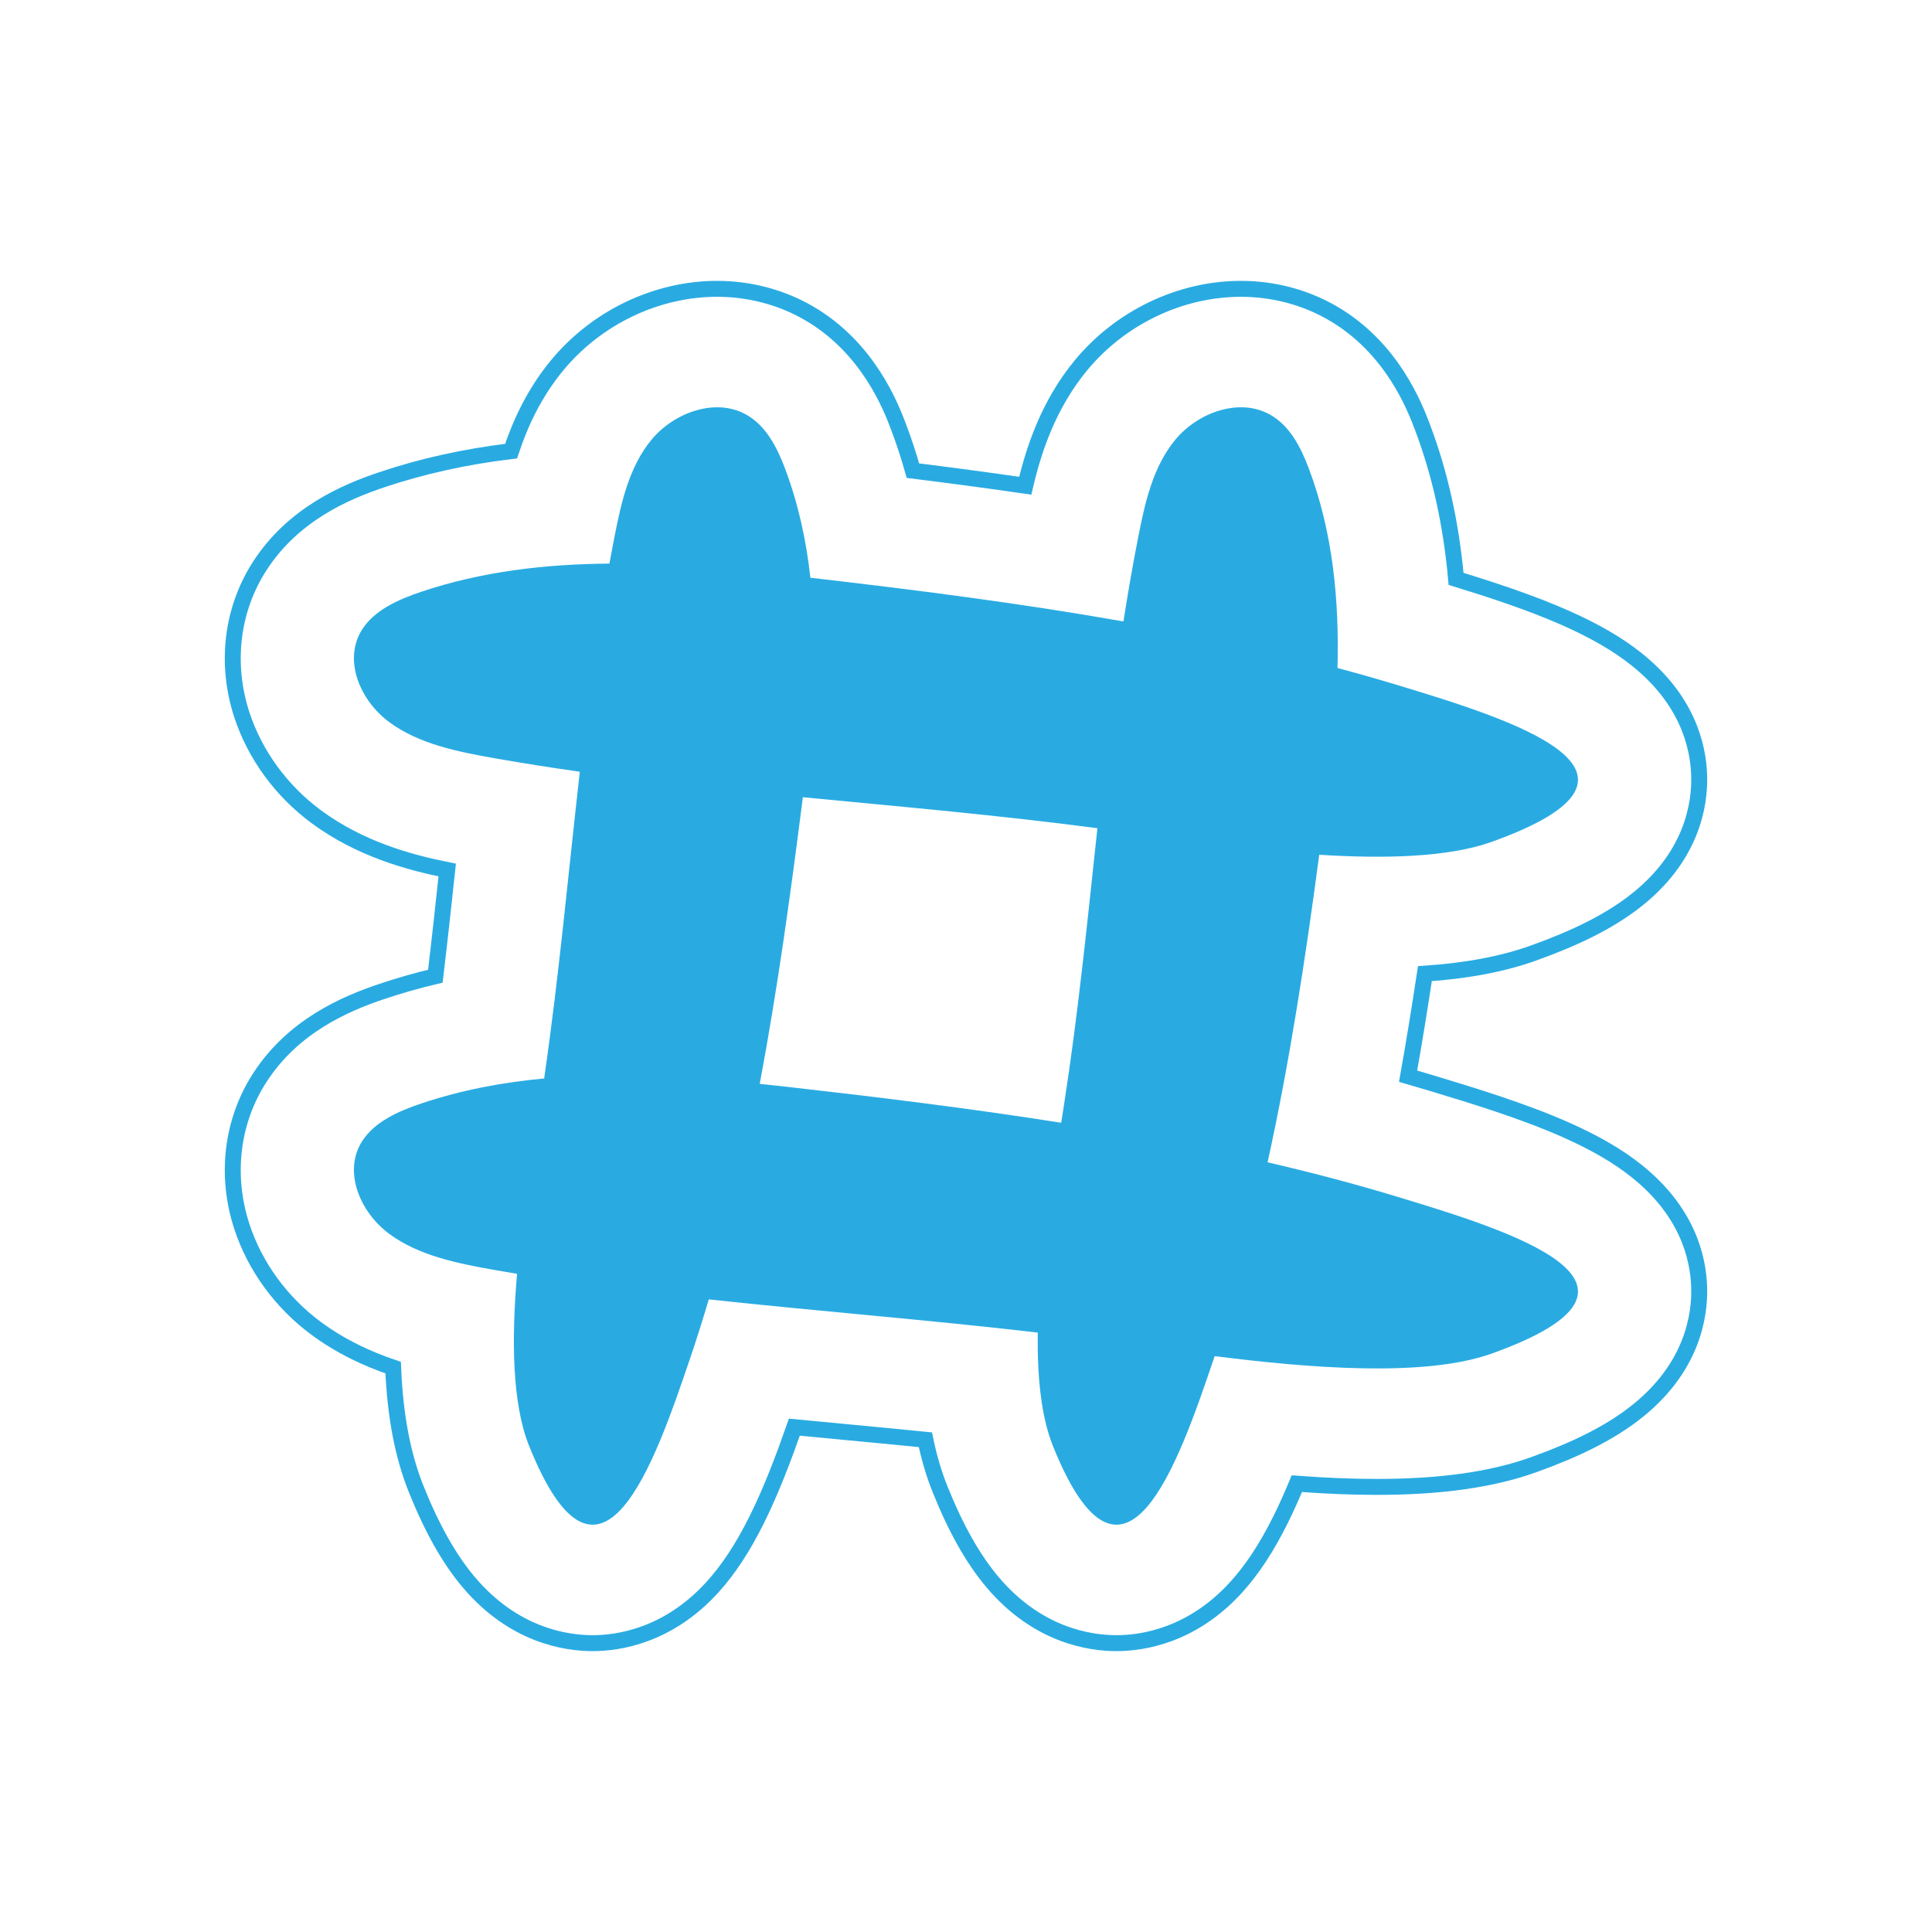
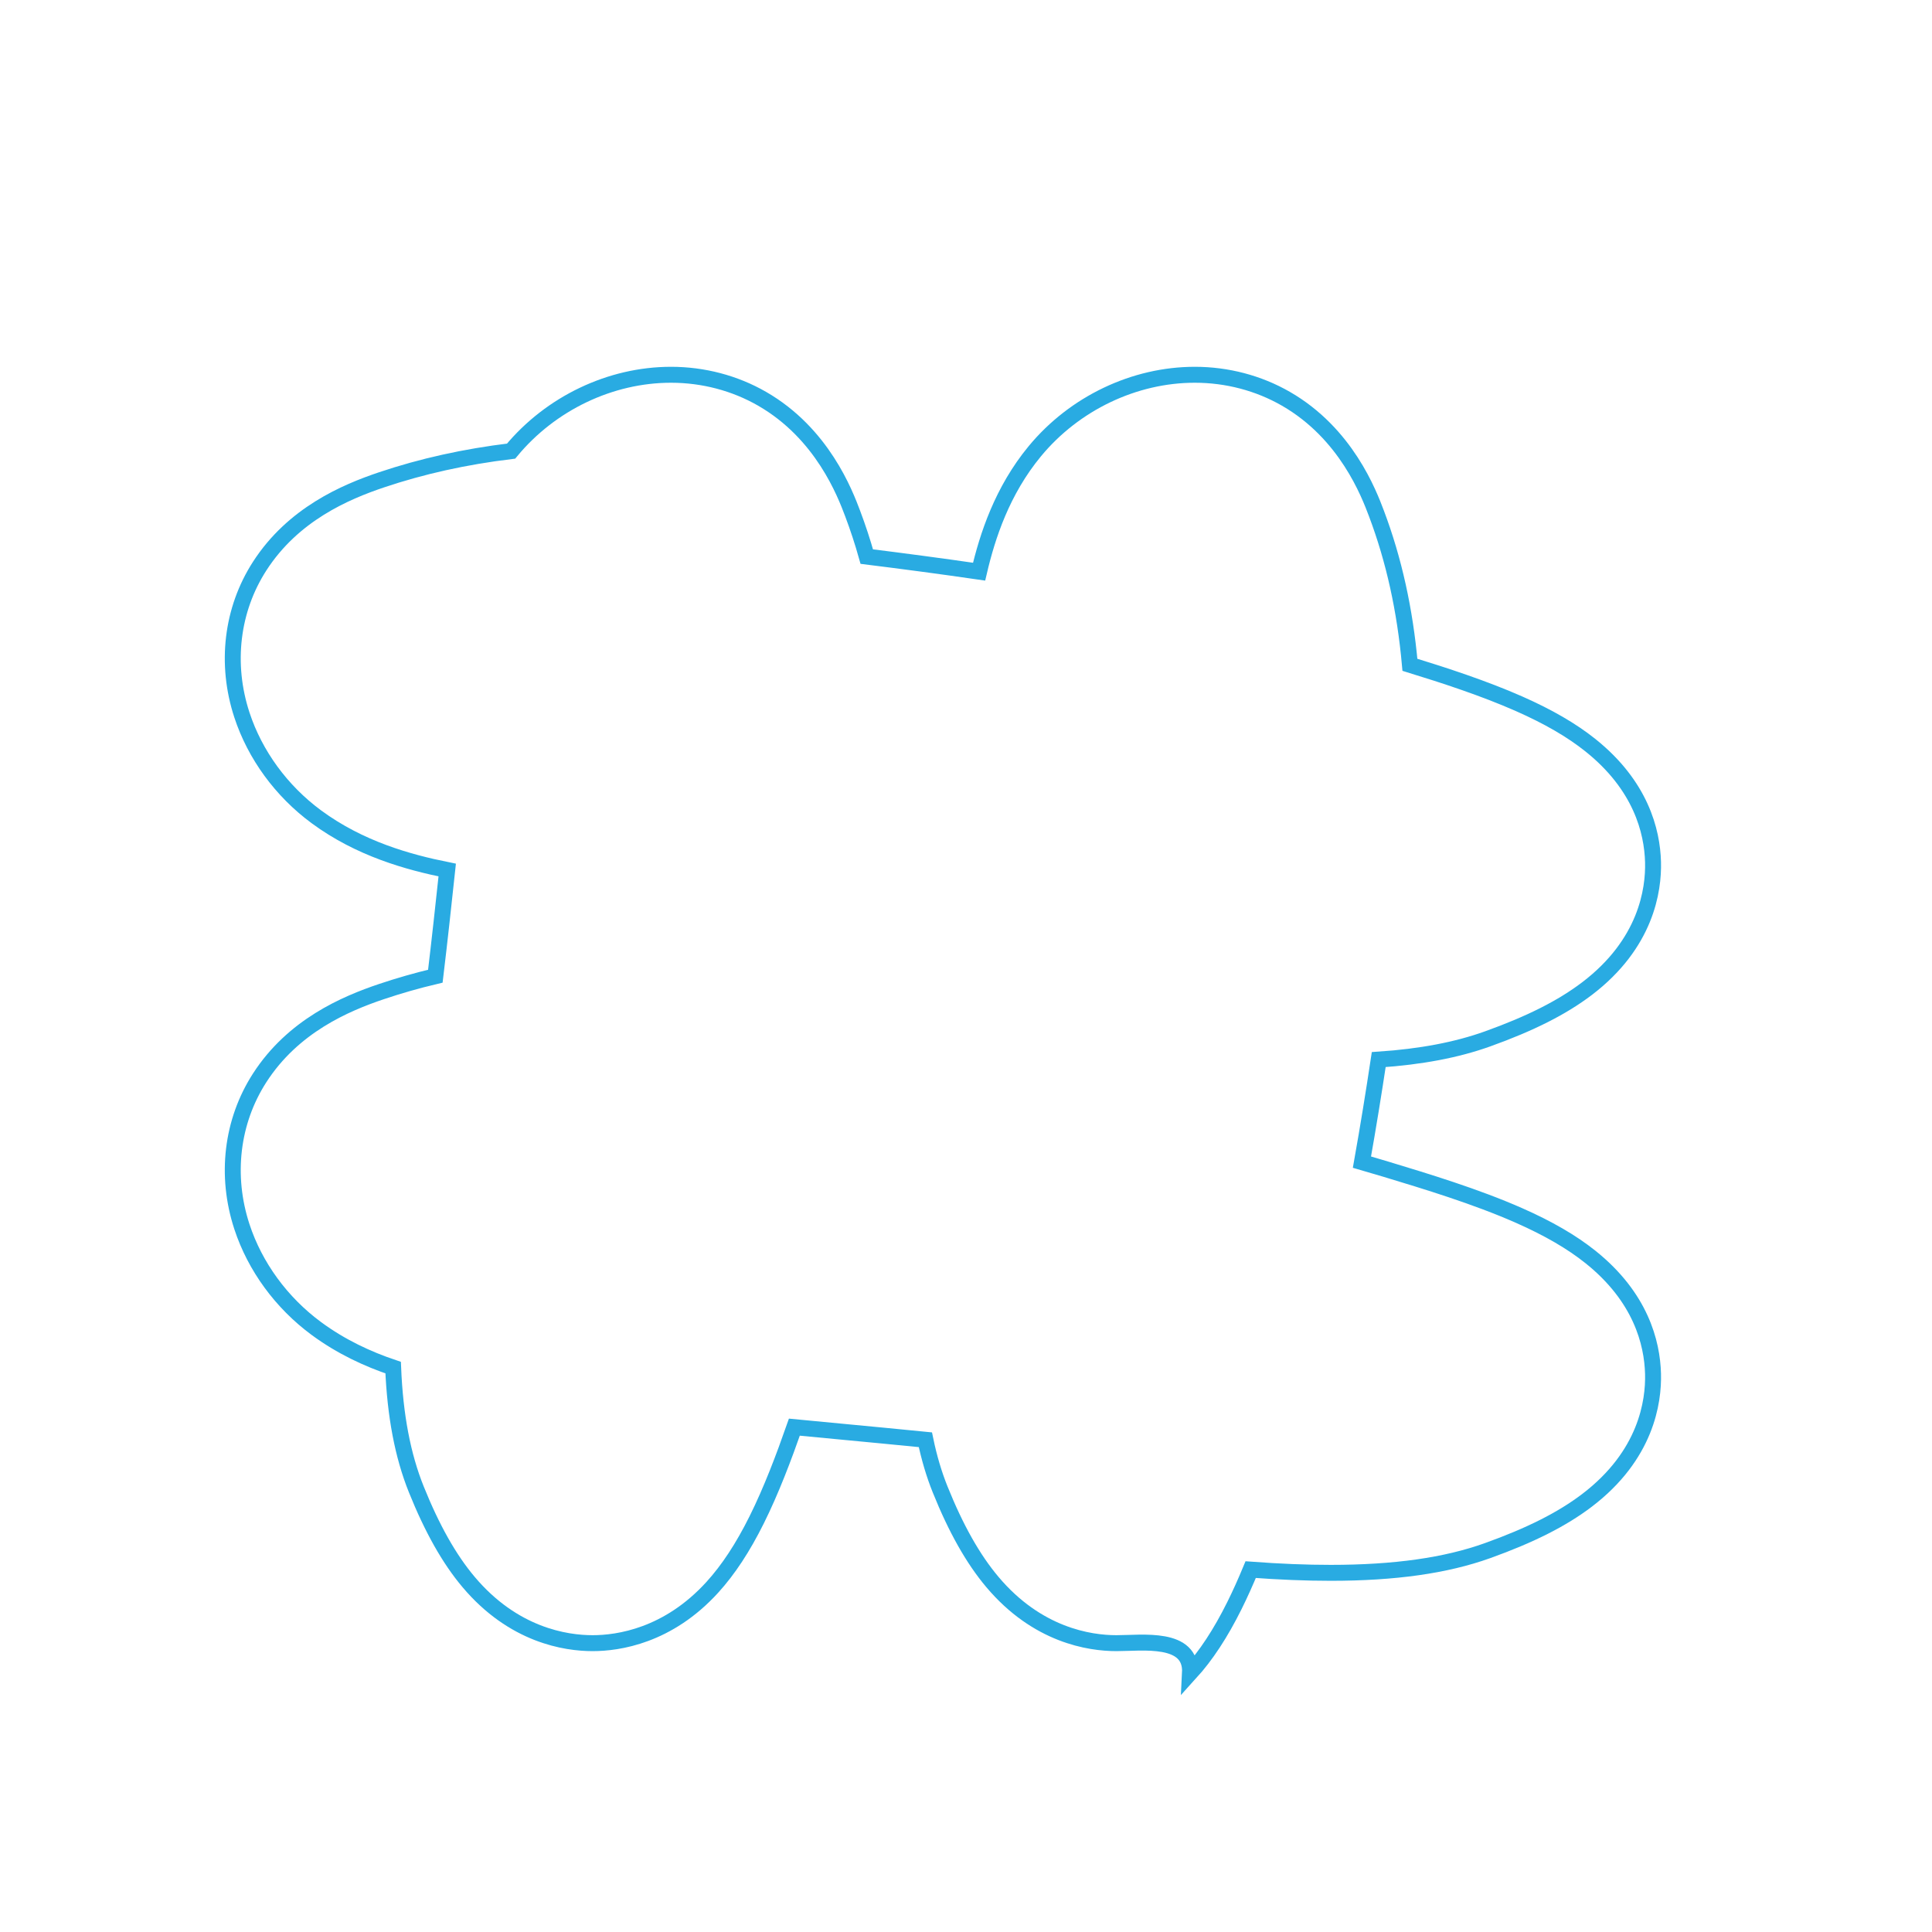
<svg xmlns="http://www.w3.org/2000/svg" version="1.1" id="Слой_1" x="0px" y="0px" viewBox="0 0 4000 4000" style="enable-background:new 0 0 4000 4000;" xml:space="preserve">
-   <rect style="fill:#FFFFFF;" width="4000" height="4000" />
  <g>
-     <path style="fill:#FFFFFF;stroke:#29ABE2;stroke-width:33;stroke-miterlimit:10;" d="M2311.474,3401.993   c-56.053,0-163.957-16.453-256.839-126.647c-40.056-47.527-75.464-110.257-108.25-191.778   c-12.621-31.386-22.767-65.535-30.478-102.729c-57.59-5.724-115.058-11.184-171.632-16.562c-32.88-3.125-66.134-6.287-99.598-9.515   c-21.844,62.349-47.487,130.372-77.879,191.538c-28.632,57.621-58.713,103.409-91.959,139.973   c-91.547,100.686-194.591,115.719-247.864,115.719c-56.053,0-163.957-16.453-256.839-126.647   c-40.057-47.527-75.464-110.257-108.25-191.778c-27.99-69.601-43.815-151.963-47.919-252.03   c-52.701-17.771-107.676-43.12-159.124-81.083c-72.246-53.313-126.945-128.171-154.025-210.791   c-34.641-105.684-21.258-217.927,36.72-307.947c69.196-107.433,177.136-153.476,252.309-178.763   c36.34-12.226,73.407-22.82,111.49-31.841c8.809-73.44,16.811-147.122,24.582-219.799   c-80.493-16.171-181.171-43.991-271.076-110.33c-72.246-53.313-126.945-128.171-154.025-210.791   c-34.641-105.684-21.258-217.926,36.72-307.947c69.196-107.433,177.136-153.476,252.309-178.763   c83.731-28.17,172.542-47.899,268.332-59.484c19.13-57.773,48.247-120.74,95.56-177.922   c81.902-98.981,205.658-158.068,331.058-158.068c66.781,0,131.927,17.143,188.397,49.576   c125.13,71.874,172.179,196.601,187.639,237.586c11.02,29.212,20.772,58.908,29.299,89.276   c74.719,9.314,152.701,19.623,232.549,31.21c17.208-73.464,47.632-167.482,115.558-249.581   c81.902-98.981,205.658-158.068,331.059-158.068c66.781,0,131.927,17.143,188.396,49.576   c125.131,71.874,172.179,196.601,187.639,237.586c36.134,95.793,59.105,199.341,69.301,313.288   c72.422,22.295,153.807,48.853,225.91,80.681c60.831,26.852,109.24,54.97,147.99,85.966   c103.937,83.133,127.769,177.407,129.46,241.857c1.52,57.875-14.227,168.871-136.757,261.999   c-51.39,39.058-116.869,72.146-206.067,104.137c-63.405,22.74-137.624,36.876-225.069,42.751   c-10.204,67.694-21.711,139.06-34.771,212.285c16.727,4.826,33.258,9.709,49.569,14.65   c83.069,25.152,186.452,56.457,275.646,95.827c60.831,26.853,109.24,54.97,147.99,85.966   c103.937,83.133,127.769,177.407,129.46,241.857c1.52,57.875-14.227,168.871-136.757,261.999   c-51.39,39.058-116.869,72.146-206.067,104.137c-86.116,30.886-192.182,45.9-324.25,45.9c-51.181,0-105.803-2.16-165.96-6.636   c-10.527,25.377-21.728,50.448-33.662,74.468c-28.632,57.621-58.713,103.409-91.958,139.973   C2467.791,3386.959,2364.747,3401.993,2311.474,3401.993z" />
-     <path style="fill:#29ABE2;" d="M2890.573,2477.035c-86.969-26.335-175.916-49.692-266.149-70.616   c46.289-210.742,79.033-426.322,106.898-636.749c135.281,8.561,267.488,5.425,357.333-26.797   c399.496-143.274,36.087-254.402-198.083-325.31c-40.066-12.133-80.567-23.606-121.404-34.528   c3.664-141.167-9.666-281.237-59.393-413.064c-16.297-43.205-38.684-87.633-79.315-110.971   c-63.858-36.678-150.416-5.039-196.983,51.242c-46.562,56.273-62.82,130.193-76.815,201.25   c-11.483,58.308-21.586,116.688-30.706,175.117c-216.035-38.05-435.022-65.922-648.171-90.422   c-8.485-77.132-24.871-152.948-52.509-226.216c-16.297-43.205-38.684-87.633-79.315-110.971   c-63.858-36.678-150.416-5.039-196.984,51.242c-46.561,56.273-62.819,130.193-76.814,201.25   c-3.632,18.444-7.088,36.896-10.46,55.353c-133.421,1.069-265.152,16.48-390.122,58.52c-47.33,15.922-95.996,37.792-121.561,77.485   c-40.179,62.384-5.52,146.945,56.132,192.438c61.644,45.487,142.618,61.37,220.456,75.041   c57.894,10.169,115.854,19.218,173.858,27.463c-24.07,211.747-43.175,423.727-73.869,635.051   c-86.981,8.076-172.473,24.226-255.016,51.994c-47.33,15.922-95.996,37.792-121.561,77.485   c-40.179,62.384-5.52,146.945,56.132,192.438c61.644,45.487,142.618,61.37,220.456,75.041c14.627,2.569,29.26,5.055,43.897,7.489   c-11.476,133.854-10.648,267.862,25.038,356.602c146.659,364.69,260.413,32.943,332.995-180.826   c13.749-40.493,26.664-81.478,38.903-122.825c226.981,24.561,454.332,42.392,681.136,68.714   c-1.266,89.988,6.704,173.365,31.465,234.938c146.659,364.69,260.413,32.943,332.996-180.826c0.608-1.792,1.19-3.6,1.796-5.395   c195.962,24.889,435.263,44.367,573.822-5.326C3488.151,2659.071,3124.742,2547.943,2890.573,2477.035z M1632.855,2250.528   c-19.908-2.256-39.884-4.445-59.911-6.524c36.366-193.652,63.319-389.204,87.452-579.082c0.608-4.79,1.211-9.586,1.809-14.384   c203.423,19.662,406.932,37.423,609.869,64.214c-20.569,191.146-39.56,382.35-69.191,572.953c-1.8,11.58-3.763,23.909-5.835,36.862   C2007.958,2294.685,1817.947,2271.508,1632.855,2250.528z" />
+     <path style="fill:#FFFFFF;stroke:#29ABE2;stroke-width:33;stroke-miterlimit:10;" d="M2311.474,3401.993   c-56.053,0-163.957-16.453-256.839-126.647c-40.056-47.527-75.464-110.257-108.25-191.778   c-12.621-31.386-22.767-65.535-30.478-102.729c-57.59-5.724-115.058-11.184-171.632-16.562c-32.88-3.125-66.134-6.287-99.598-9.515   c-21.844,62.349-47.487,130.372-77.879,191.538c-28.632,57.621-58.713,103.409-91.959,139.973   c-91.547,100.686-194.591,115.719-247.864,115.719c-56.053,0-163.957-16.453-256.839-126.647   c-40.057-47.527-75.464-110.257-108.25-191.778c-27.99-69.601-43.815-151.963-47.919-252.03   c-52.701-17.771-107.676-43.12-159.124-81.083c-72.246-53.313-126.945-128.171-154.025-210.791   c-34.641-105.684-21.258-217.927,36.72-307.947c69.196-107.433,177.136-153.476,252.309-178.763   c36.34-12.226,73.407-22.82,111.49-31.841c8.809-73.44,16.811-147.122,24.582-219.799   c-80.493-16.171-181.171-43.991-271.076-110.33c-72.246-53.313-126.945-128.171-154.025-210.791   c-34.641-105.684-21.258-217.926,36.72-307.947c69.196-107.433,177.136-153.476,252.309-178.763   c83.731-28.17,172.542-47.899,268.332-59.484c81.902-98.981,205.658-158.068,331.058-158.068c66.781,0,131.927,17.143,188.397,49.576   c125.13,71.874,172.179,196.601,187.639,237.586c11.02,29.212,20.772,58.908,29.299,89.276   c74.719,9.314,152.701,19.623,232.549,31.21c17.208-73.464,47.632-167.482,115.558-249.581   c81.902-98.981,205.658-158.068,331.059-158.068c66.781,0,131.927,17.143,188.396,49.576   c125.131,71.874,172.179,196.601,187.639,237.586c36.134,95.793,59.105,199.341,69.301,313.288   c72.422,22.295,153.807,48.853,225.91,80.681c60.831,26.852,109.24,54.97,147.99,85.966   c103.937,83.133,127.769,177.407,129.46,241.857c1.52,57.875-14.227,168.871-136.757,261.999   c-51.39,39.058-116.869,72.146-206.067,104.137c-63.405,22.74-137.624,36.876-225.069,42.751   c-10.204,67.694-21.711,139.06-34.771,212.285c16.727,4.826,33.258,9.709,49.569,14.65   c83.069,25.152,186.452,56.457,275.646,95.827c60.831,26.853,109.24,54.97,147.99,85.966   c103.937,83.133,127.769,177.407,129.46,241.857c1.52,57.875-14.227,168.871-136.757,261.999   c-51.39,39.058-116.869,72.146-206.067,104.137c-86.116,30.886-192.182,45.9-324.25,45.9c-51.181,0-105.803-2.16-165.96-6.636   c-10.527,25.377-21.728,50.448-33.662,74.468c-28.632,57.621-58.713,103.409-91.958,139.973   C2467.791,3386.959,2364.747,3401.993,2311.474,3401.993z" />
  </g>
</svg>